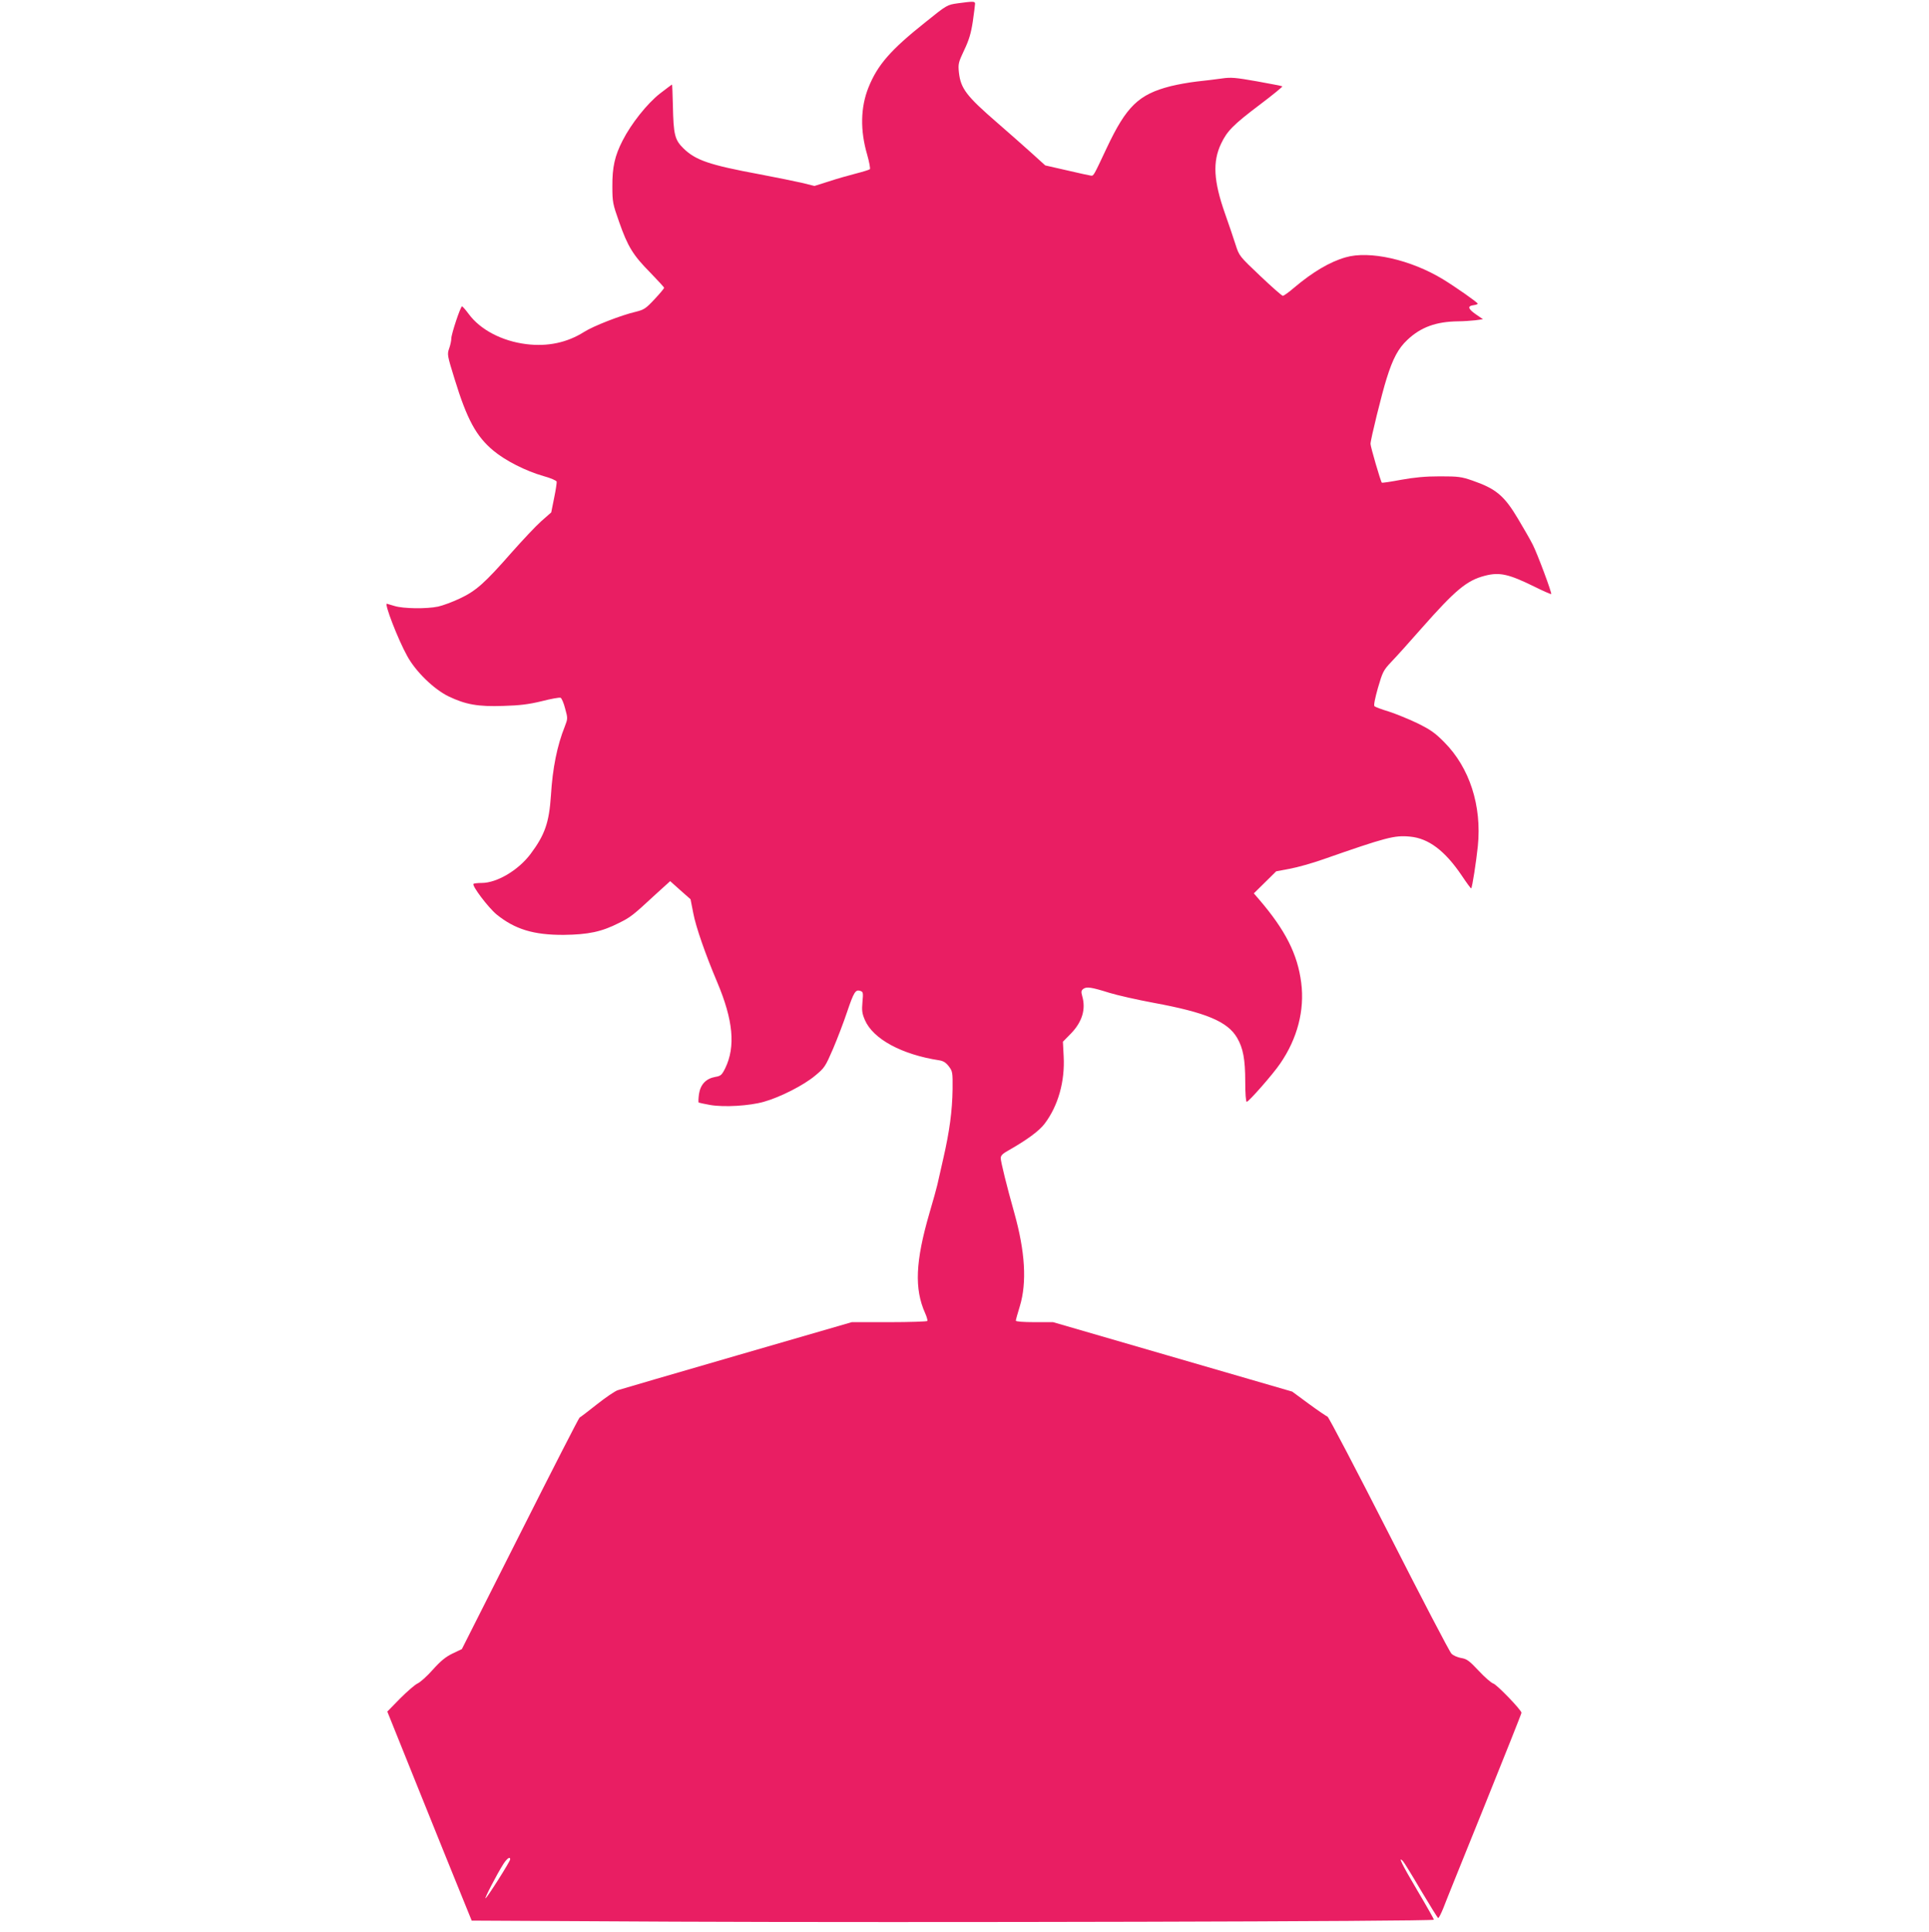
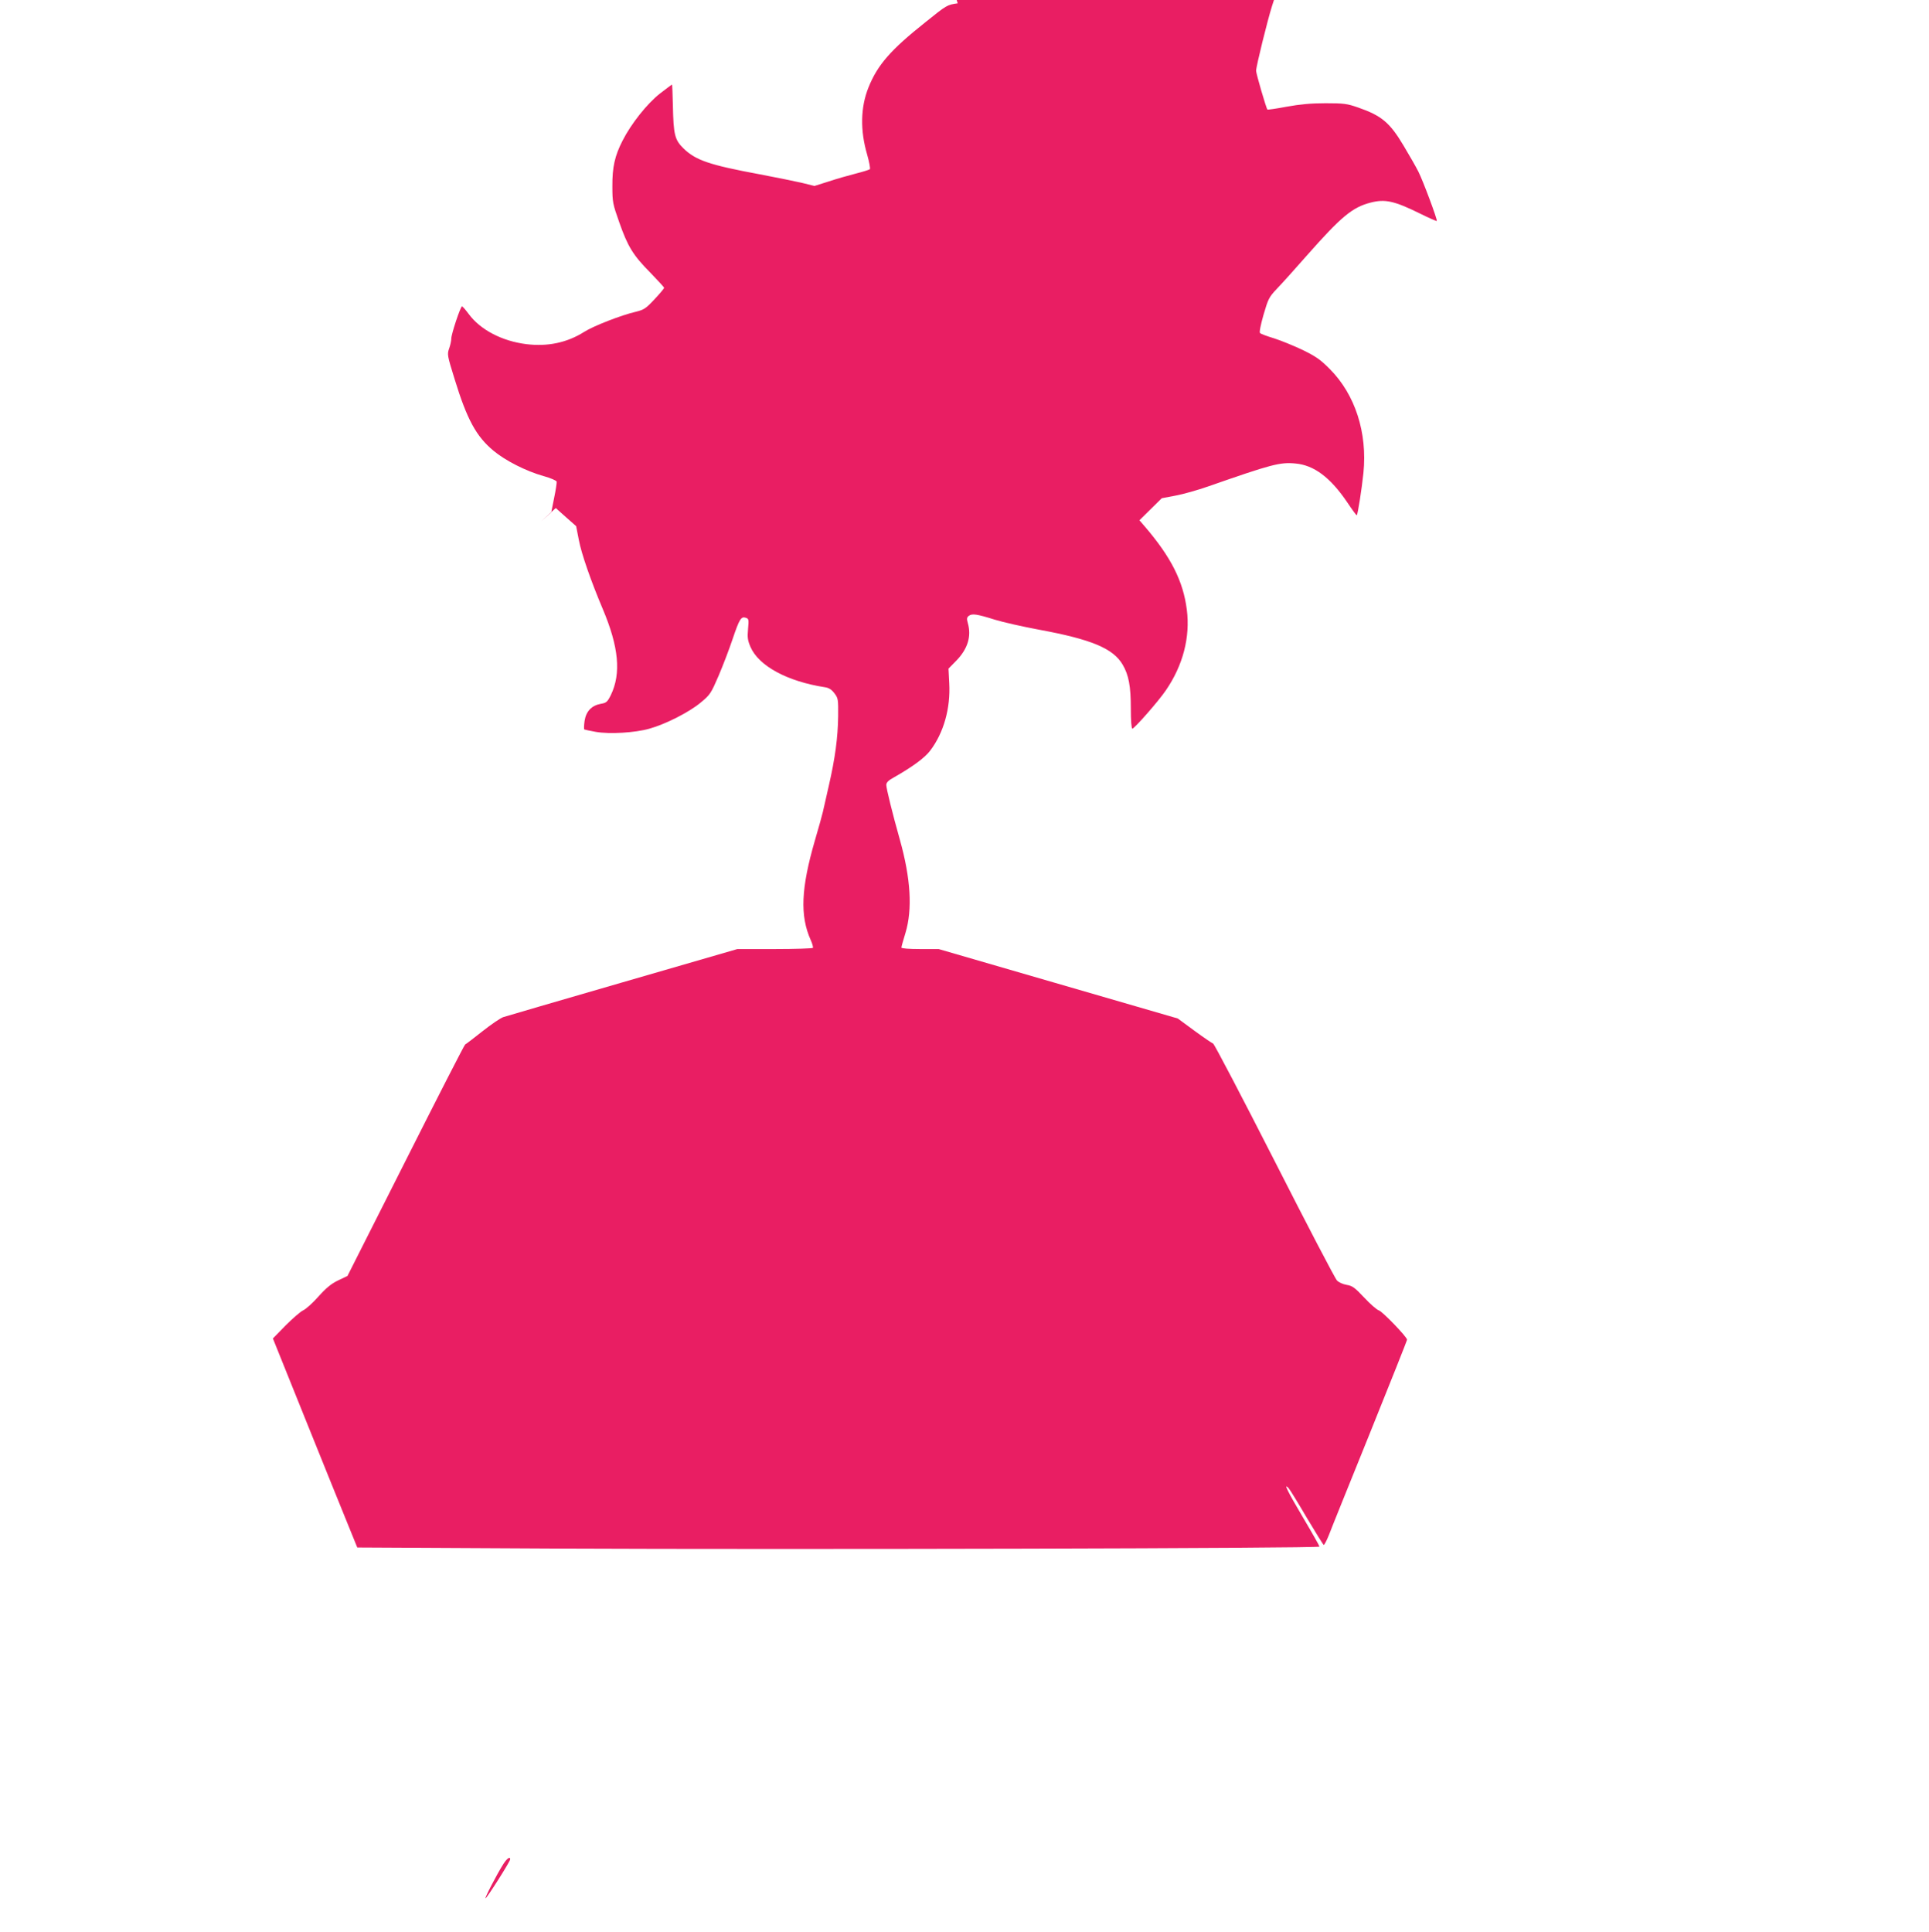
<svg xmlns="http://www.w3.org/2000/svg" version="1.0" width="1278pt" height="1280pt" viewBox="0 0 1278 1280" preserveAspectRatio="xMidYMid meet">
  <g transform="translate(0,1280) scale(0.1,-0.1)" fill="#e91e63" stroke="none">
-     <path d="M6345 12778 c-70 -10 -71 -10 -215 -126 -230 -183 -316 -282 -376 -431 -53 -132 -56 -284 -9 -445 14 -49 22 -93 18 -97 -4 -4 -46 -17 -93 -29 -47 -12 -128 -35 -179 -52 l-95 -30 -85 21 c-48 11 -172 36 -277 56 -334 62 -425 93 -506 172 -58 57 -66 91 -70 285 -2 76 -4 138 -6 138 -1 0 -37 -27 -80 -60 -85 -67 -190 -199 -247 -311 -52 -101 -69 -177 -68 -304 0 -104 3 -117 45 -236 57 -163 93 -221 206 -335 50 -52 92 -97 92 -101 -1 -5 -29 -39 -64 -76 -58 -62 -69 -69 -125 -83 -95 -22 -280 -94 -341 -133 -112 -71 -242 -99 -384 -81 -160 20 -304 95 -381 200 -20 27 -40 50 -44 50 -10 0 -71 -183 -71 -213 0 -13 -6 -43 -14 -65 -14 -40 -13 -46 36 -204 82 -267 143 -379 257 -474 79 -66 215 -135 331 -168 48 -13 86 -30 88 -37 1 -8 -6 -57 -17 -109 l-19 -95 -67 -59 c-37 -33 -124 -126 -195 -206 -179 -204 -236 -255 -345 -306 -49 -23 -114 -47 -143 -53 -76 -16 -230 -14 -288 4 -27 8 -50 15 -51 15 -18 1 74 -237 134 -345 56 -104 178 -222 275 -269 113 -54 195 -69 363 -63 107 3 166 10 253 31 62 16 118 26 126 23 7 -3 21 -35 30 -71 18 -65 18 -67 -2 -119 -51 -127 -81 -276 -92 -457 -12 -180 -40 -261 -135 -388 -81 -108 -223 -192 -324 -192 -26 0 -51 -3 -54 -6 -12 -12 97 -156 152 -202 122 -99 246 -137 446 -136 162 2 250 20 366 79 77 38 93 51 242 189 l97 88 67 -60 68 -60 18 -92 c17 -91 81 -274 158 -456 107 -253 123 -428 54 -571 -23 -46 -30 -52 -66 -58 -61 -11 -98 -49 -108 -113 -4 -29 -5 -54 -2 -57 4 -2 38 -9 76 -16 92 -16 260 -6 355 21 108 30 265 110 340 173 63 52 68 60 119 178 29 68 71 178 93 244 45 133 56 150 87 140 19 -6 21 -11 15 -73 -5 -57 -3 -76 16 -120 54 -126 245 -229 492 -267 27 -4 45 -15 64 -40 25 -33 26 -40 25 -152 -2 -143 -20 -278 -62 -461 -17 -75 -35 -153 -39 -172 -4 -19 -28 -105 -53 -190 -92 -317 -100 -499 -28 -660 11 -24 17 -48 15 -52 -3 -4 -117 -8 -253 -8 l-248 0 -759 -220 c-417 -121 -774 -225 -792 -231 -18 -6 -80 -48 -138 -94 -58 -46 -109 -85 -114 -87 -5 -2 -182 -348 -394 -769 l-386 -765 -61 -29 c-46 -22 -79 -49 -132 -108 -38 -43 -84 -84 -101 -91 -17 -8 -69 -53 -116 -100 l-84 -86 212 -527 c117 -291 243 -602 280 -693 l67 -165 1345 -7 c1525 -7 5030 1 5030 13 0 4 -49 91 -110 194 -103 174 -130 230 -96 195 8 -8 62 -96 120 -195 59 -99 110 -181 114 -183 4 -1 19 28 34 65 14 38 137 342 272 676 135 335 246 613 246 619 0 18 -165 189 -187 194 -13 4 -56 41 -96 84 -63 67 -79 79 -117 85 -24 4 -53 17 -64 29 -12 11 -198 368 -414 793 -216 424 -399 774 -407 777 -8 3 -64 41 -124 85 l-110 81 -792 230 -792 230 -124 0 c-74 0 -123 4 -123 10 0 5 12 49 27 97 47 156 35 360 -37 617 -50 177 -90 340 -90 363 0 16 13 30 48 49 125 71 207 131 243 179 90 119 135 281 126 446 l-5 97 53 54 c75 78 100 161 75 248 -8 29 -7 37 7 48 22 16 52 12 173 -26 52 -16 184 -46 292 -66 347 -64 491 -124 554 -232 40 -68 54 -143 54 -291 0 -78 4 -133 10 -133 13 0 175 184 222 254 114 166 162 353 139 534 -24 190 -105 349 -277 550 l-37 43 74 73 74 73 90 17 c50 9 149 37 220 62 418 146 473 161 576 151 123 -11 232 -93 344 -259 32 -48 60 -86 62 -84 7 7 33 175 44 280 27 268 -55 520 -222 688 -63 64 -93 84 -180 127 -57 27 -142 62 -189 77 -47 14 -89 30 -94 35 -6 5 4 54 23 121 31 106 36 117 89 173 32 33 121 132 199 221 227 257 301 319 423 350 95 24 155 11 324 -72 60 -30 111 -52 113 -50 6 6 -91 266 -122 327 -15 30 -59 107 -98 172 -91 153 -146 199 -302 253 -72 25 -93 28 -215 28 -97 0 -169 -7 -258 -23 -68 -13 -125 -21 -127 -19 -8 8 -75 238 -75 257 0 29 75 333 106 431 42 135 78 202 139 259 88 83 189 120 334 122 36 0 89 4 116 7 l50 7 -48 33 c-52 36 -56 55 -14 60 15 2 27 6 27 10 0 8 -147 111 -229 161 -215 131 -488 192 -646 146 -105 -30 -218 -97 -341 -201 -35 -30 -68 -54 -75 -54 -6 0 -73 59 -150 132 -138 131 -139 132 -163 207 -13 42 -45 135 -70 206 -76 216 -83 343 -26 463 40 84 80 125 256 258 85 64 152 119 150 122 -3 2 -78 17 -168 33 -142 25 -172 28 -233 19 -38 -5 -113 -15 -165 -20 -52 -6 -131 -20 -174 -31 -212 -54 -293 -133 -423 -408 -87 -185 -87 -186 -104 -185 -8 1 -79 16 -159 35 l-145 33 -95 86 c-52 47 -151 134 -220 194 -208 180 -245 229 -257 336 -6 57 -3 67 35 148 32 67 45 111 57 189 8 57 15 110 15 118 0 17 -11 17 -115 3z m-2965 -12297 c0 -14 -149 -249 -163 -258 -11 -7 74 158 118 227 24 37 45 52 45 31z" />
+     <path d="M6345 12778 c-70 -10 -71 -10 -215 -126 -230 -183 -316 -282 -376 -431 -53 -132 -56 -284 -9 -445 14 -49 22 -93 18 -97 -4 -4 -46 -17 -93 -29 -47 -12 -128 -35 -179 -52 l-95 -30 -85 21 c-48 11 -172 36 -277 56 -334 62 -425 93 -506 172 -58 57 -66 91 -70 285 -2 76 -4 138 -6 138 -1 0 -37 -27 -80 -60 -85 -67 -190 -199 -247 -311 -52 -101 -69 -177 -68 -304 0 -104 3 -117 45 -236 57 -163 93 -221 206 -335 50 -52 92 -97 92 -101 -1 -5 -29 -39 -64 -76 -58 -62 -69 -69 -125 -83 -95 -22 -280 -94 -341 -133 -112 -71 -242 -99 -384 -81 -160 20 -304 95 -381 200 -20 27 -40 50 -44 50 -10 0 -71 -183 -71 -213 0 -13 -6 -43 -14 -65 -14 -40 -13 -46 36 -204 82 -267 143 -379 257 -474 79 -66 215 -135 331 -168 48 -13 86 -30 88 -37 1 -8 -6 -57 -17 -109 l-19 -95 -67 -59 l97 88 67 -60 68 -60 18 -92 c17 -91 81 -274 158 -456 107 -253 123 -428 54 -571 -23 -46 -30 -52 -66 -58 -61 -11 -98 -49 -108 -113 -4 -29 -5 -54 -2 -57 4 -2 38 -9 76 -16 92 -16 260 -6 355 21 108 30 265 110 340 173 63 52 68 60 119 178 29 68 71 178 93 244 45 133 56 150 87 140 19 -6 21 -11 15 -73 -5 -57 -3 -76 16 -120 54 -126 245 -229 492 -267 27 -4 45 -15 64 -40 25 -33 26 -40 25 -152 -2 -143 -20 -278 -62 -461 -17 -75 -35 -153 -39 -172 -4 -19 -28 -105 -53 -190 -92 -317 -100 -499 -28 -660 11 -24 17 -48 15 -52 -3 -4 -117 -8 -253 -8 l-248 0 -759 -220 c-417 -121 -774 -225 -792 -231 -18 -6 -80 -48 -138 -94 -58 -46 -109 -85 -114 -87 -5 -2 -182 -348 -394 -769 l-386 -765 -61 -29 c-46 -22 -79 -49 -132 -108 -38 -43 -84 -84 -101 -91 -17 -8 -69 -53 -116 -100 l-84 -86 212 -527 c117 -291 243 -602 280 -693 l67 -165 1345 -7 c1525 -7 5030 1 5030 13 0 4 -49 91 -110 194 -103 174 -130 230 -96 195 8 -8 62 -96 120 -195 59 -99 110 -181 114 -183 4 -1 19 28 34 65 14 38 137 342 272 676 135 335 246 613 246 619 0 18 -165 189 -187 194 -13 4 -56 41 -96 84 -63 67 -79 79 -117 85 -24 4 -53 17 -64 29 -12 11 -198 368 -414 793 -216 424 -399 774 -407 777 -8 3 -64 41 -124 85 l-110 81 -792 230 -792 230 -124 0 c-74 0 -123 4 -123 10 0 5 12 49 27 97 47 156 35 360 -37 617 -50 177 -90 340 -90 363 0 16 13 30 48 49 125 71 207 131 243 179 90 119 135 281 126 446 l-5 97 53 54 c75 78 100 161 75 248 -8 29 -7 37 7 48 22 16 52 12 173 -26 52 -16 184 -46 292 -66 347 -64 491 -124 554 -232 40 -68 54 -143 54 -291 0 -78 4 -133 10 -133 13 0 175 184 222 254 114 166 162 353 139 534 -24 190 -105 349 -277 550 l-37 43 74 73 74 73 90 17 c50 9 149 37 220 62 418 146 473 161 576 151 123 -11 232 -93 344 -259 32 -48 60 -86 62 -84 7 7 33 175 44 280 27 268 -55 520 -222 688 -63 64 -93 84 -180 127 -57 27 -142 62 -189 77 -47 14 -89 30 -94 35 -6 5 4 54 23 121 31 106 36 117 89 173 32 33 121 132 199 221 227 257 301 319 423 350 95 24 155 11 324 -72 60 -30 111 -52 113 -50 6 6 -91 266 -122 327 -15 30 -59 107 -98 172 -91 153 -146 199 -302 253 -72 25 -93 28 -215 28 -97 0 -169 -7 -258 -23 -68 -13 -125 -21 -127 -19 -8 8 -75 238 -75 257 0 29 75 333 106 431 42 135 78 202 139 259 88 83 189 120 334 122 36 0 89 4 116 7 l50 7 -48 33 c-52 36 -56 55 -14 60 15 2 27 6 27 10 0 8 -147 111 -229 161 -215 131 -488 192 -646 146 -105 -30 -218 -97 -341 -201 -35 -30 -68 -54 -75 -54 -6 0 -73 59 -150 132 -138 131 -139 132 -163 207 -13 42 -45 135 -70 206 -76 216 -83 343 -26 463 40 84 80 125 256 258 85 64 152 119 150 122 -3 2 -78 17 -168 33 -142 25 -172 28 -233 19 -38 -5 -113 -15 -165 -20 -52 -6 -131 -20 -174 -31 -212 -54 -293 -133 -423 -408 -87 -185 -87 -186 -104 -185 -8 1 -79 16 -159 35 l-145 33 -95 86 c-52 47 -151 134 -220 194 -208 180 -245 229 -257 336 -6 57 -3 67 35 148 32 67 45 111 57 189 8 57 15 110 15 118 0 17 -11 17 -115 3z m-2965 -12297 c0 -14 -149 -249 -163 -258 -11 -7 74 158 118 227 24 37 45 52 45 31z" />
  </g>
</svg>